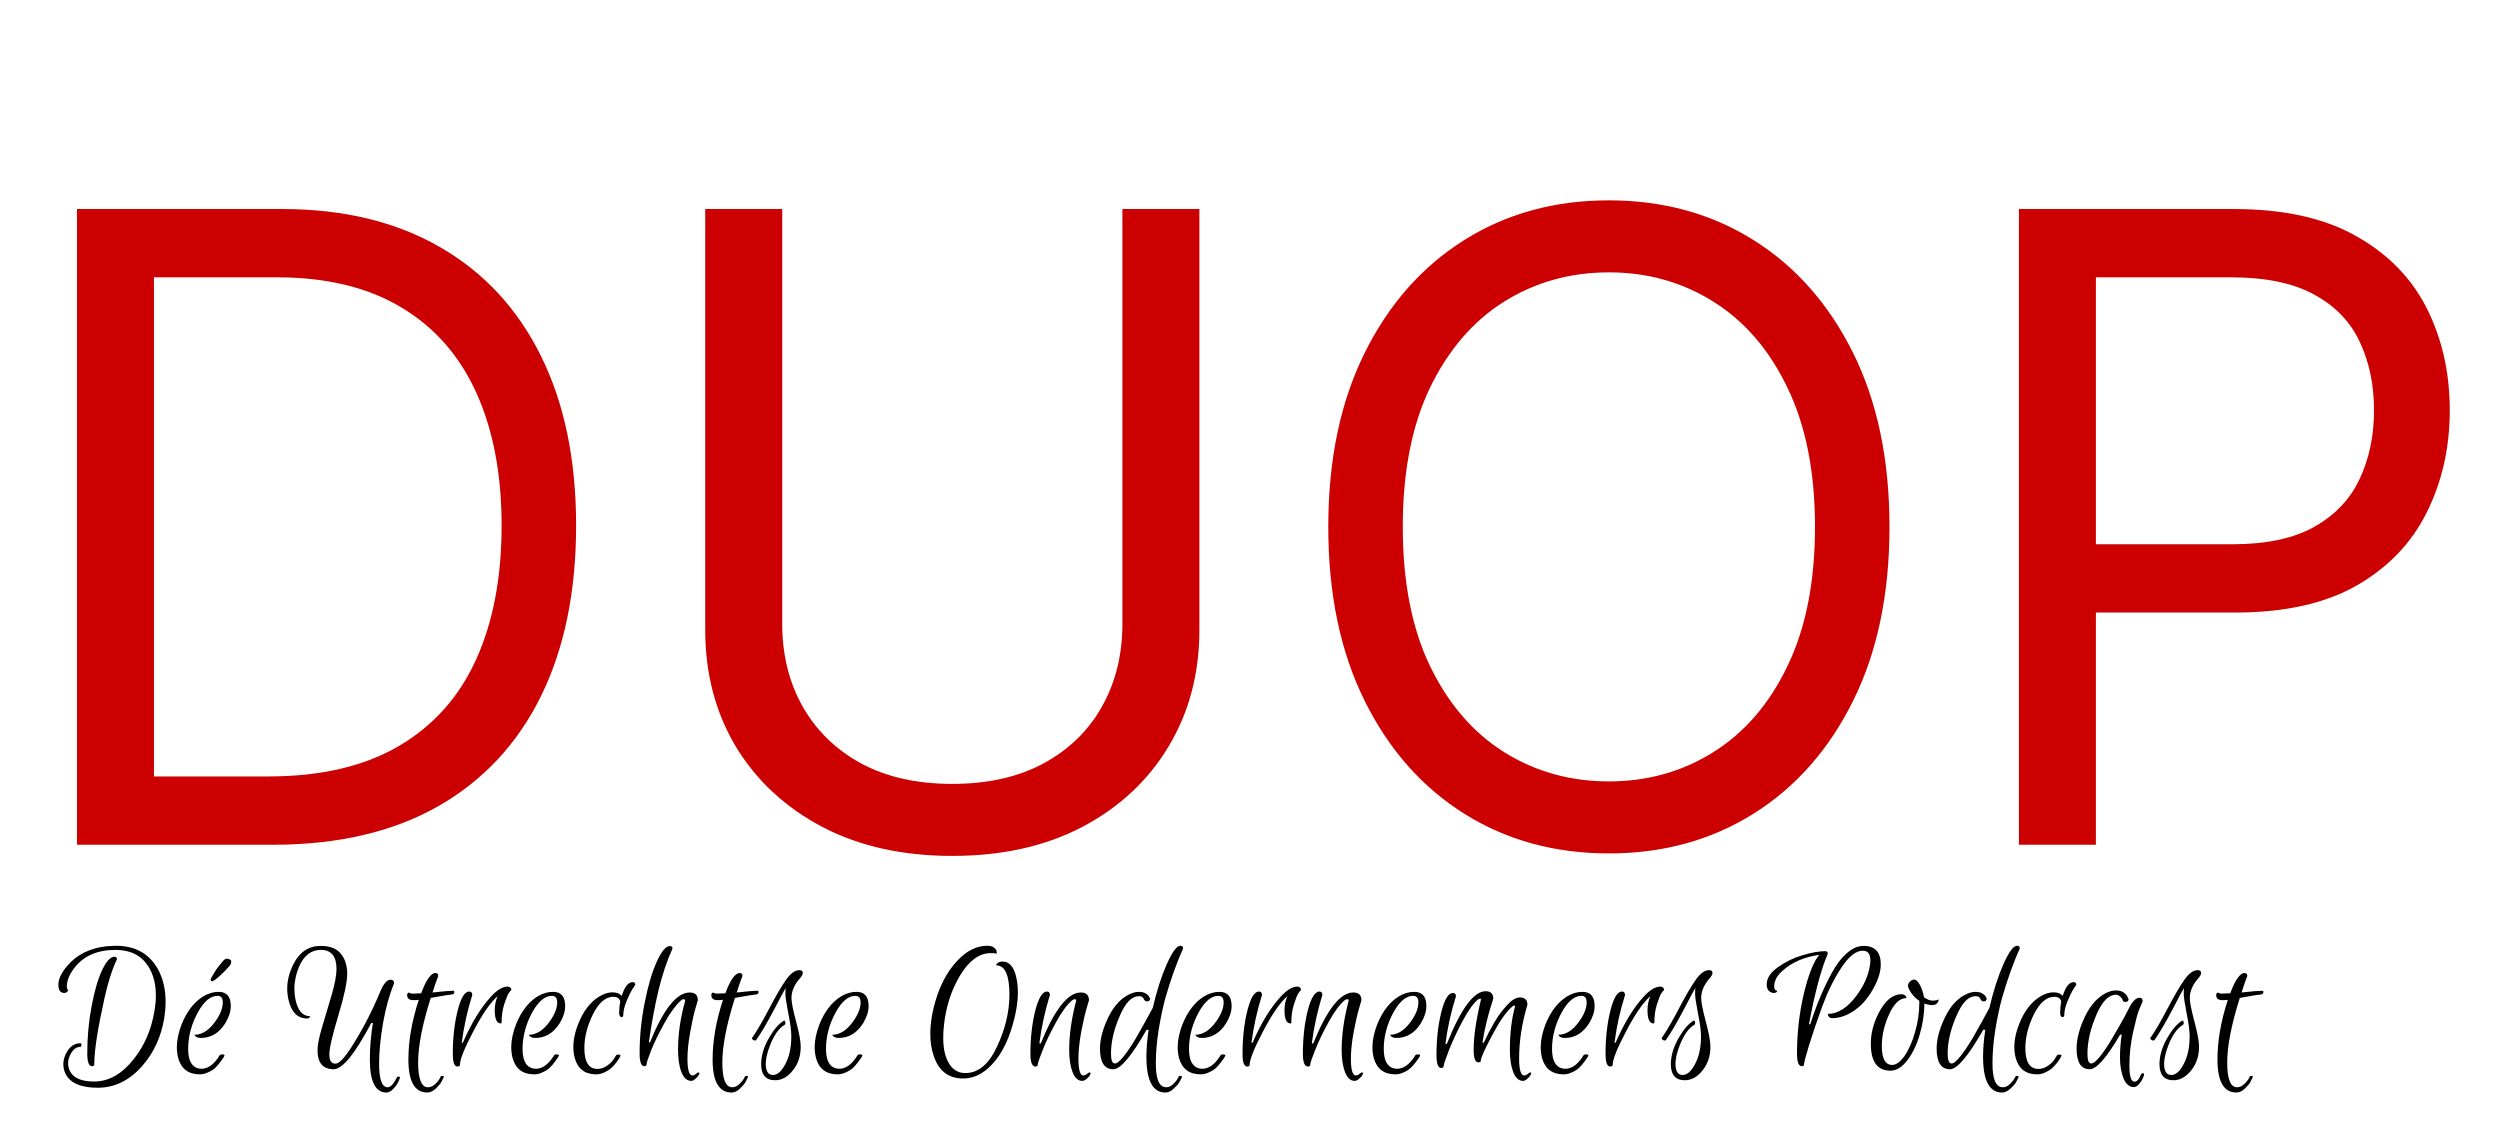
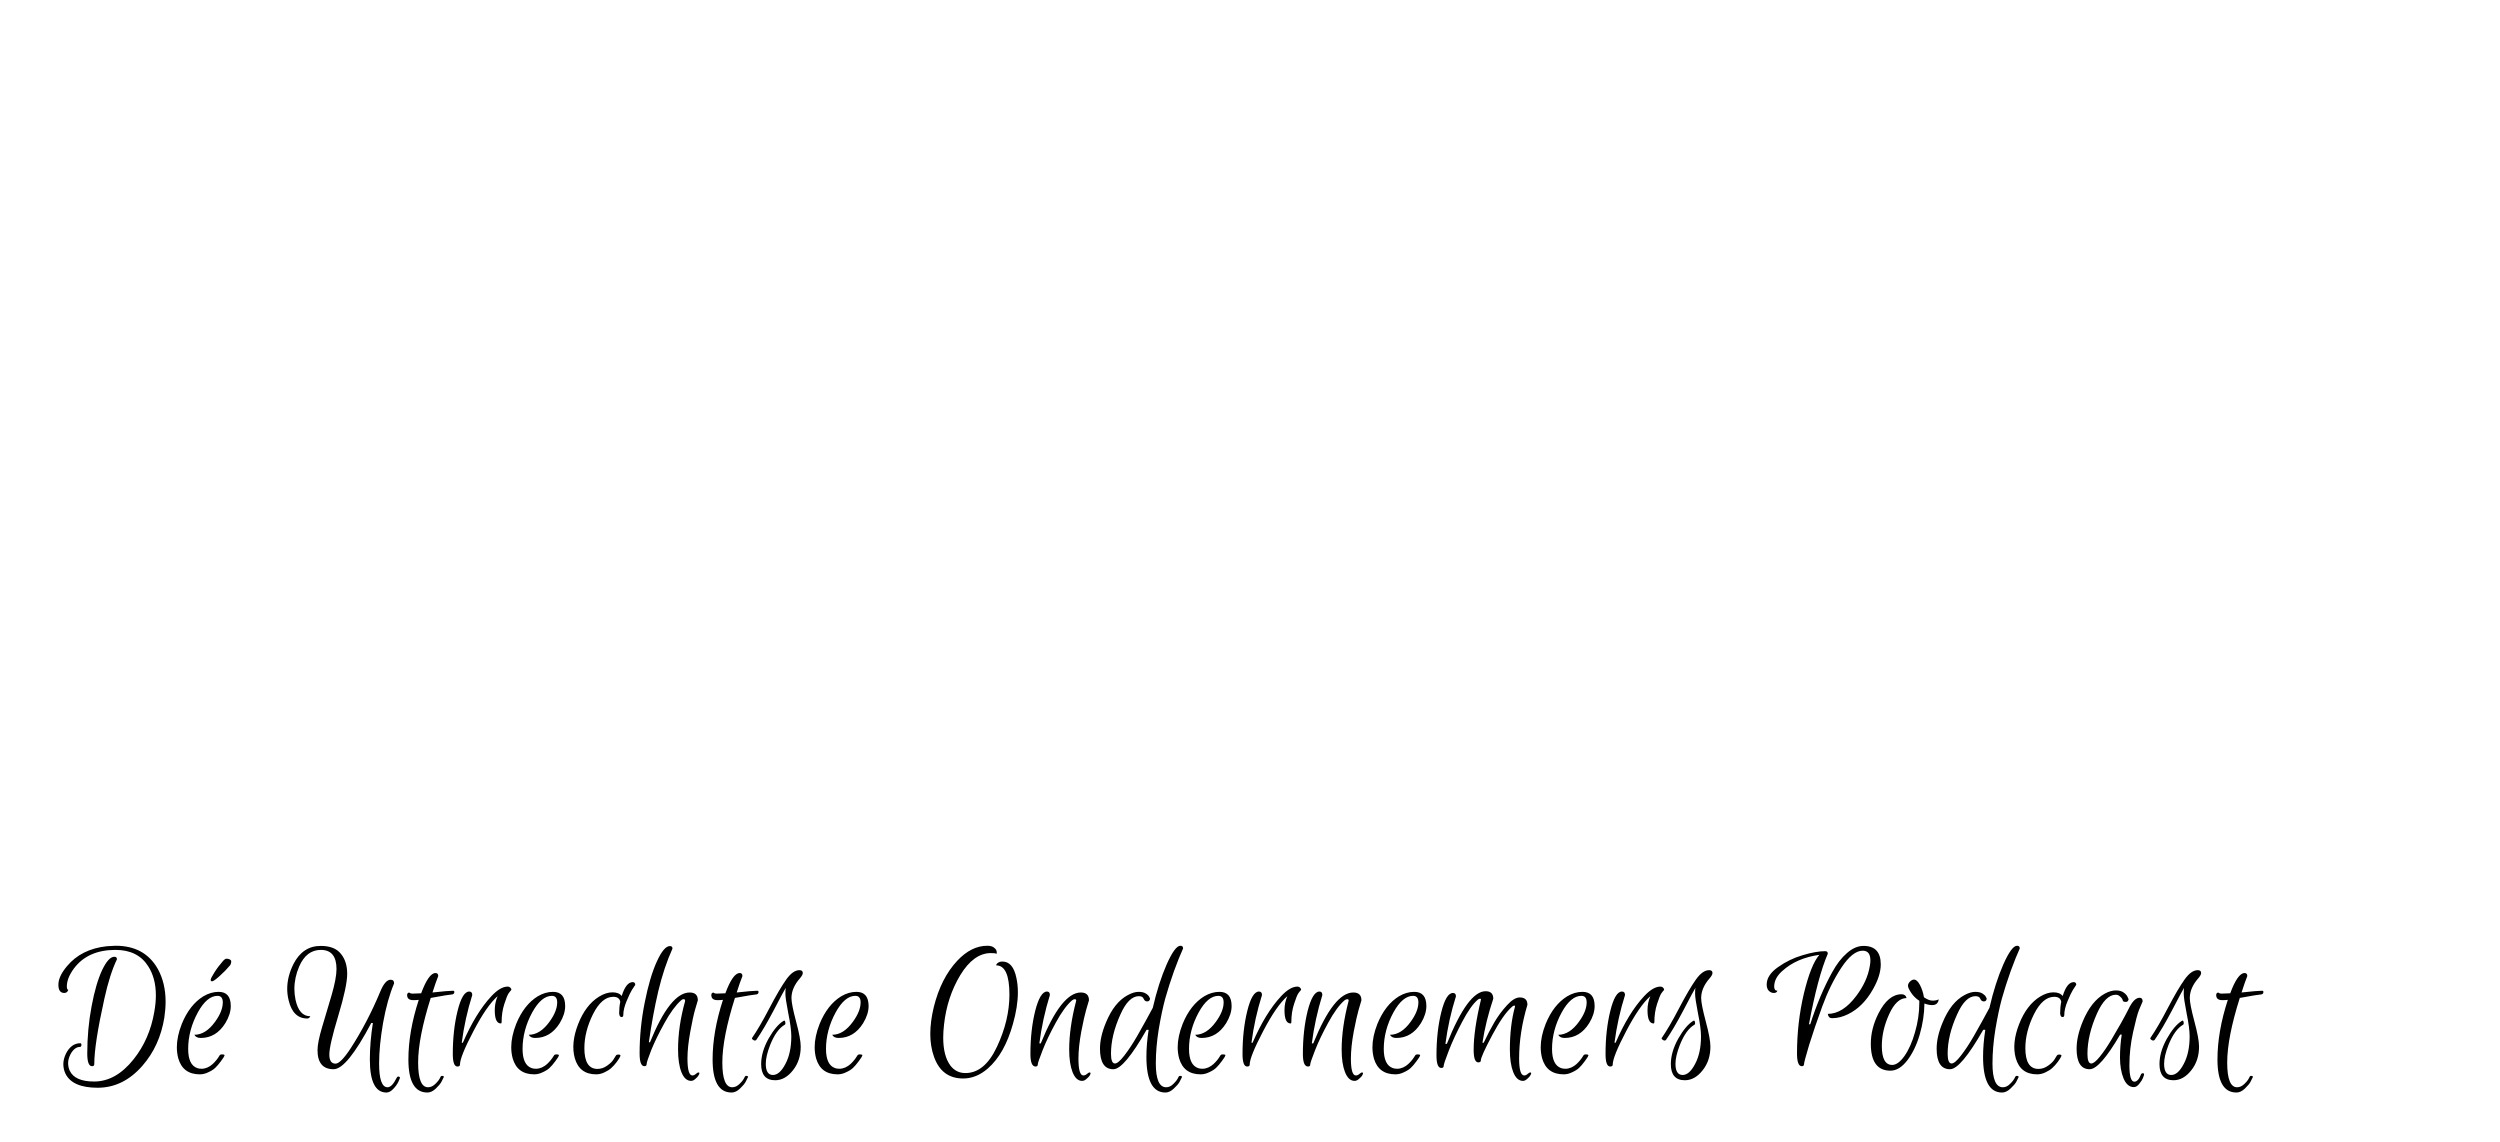
<svg xmlns="http://www.w3.org/2000/svg" width="731" height="334" viewBox="0 0 731 334" fill="none">
-   <path d="M79.87 247H22.509V61.121H82.411C100.442 61.121 115.872 64.843 128.699 72.285C141.527 79.667 151.359 90.286 158.197 104.142C165.034 117.938 168.453 134.456 168.453 153.698C168.453 173.06 165.004 189.73 158.106 203.707C151.208 217.624 141.164 228.333 127.973 235.836C114.783 243.279 98.748 247 79.87 247ZM45.017 227.033H78.418C93.786 227.033 106.523 224.068 116.628 218.138C126.733 212.208 134.266 203.767 139.227 192.816C144.189 181.864 146.67 168.824 146.67 153.698C146.67 138.692 144.219 125.773 139.318 114.943C134.417 104.051 127.096 95.701 117.354 89.893C107.612 84.023 95.481 81.089 80.959 81.089H45.017V227.033ZM328.192 61.121H350.701V184.193C350.701 196.9 347.706 208.245 341.715 218.229C335.786 228.152 327.405 235.988 316.575 241.736C305.744 247.424 293.037 250.267 278.455 250.267C263.873 250.267 251.166 247.424 240.335 241.736C229.504 235.988 221.094 228.152 215.104 218.229C209.174 208.245 206.209 196.9 206.209 184.193V61.121H228.718V182.378C228.718 191.454 230.715 199.532 234.708 206.611C238.702 213.63 244.389 219.167 251.771 223.221C259.214 227.214 268.108 229.211 278.455 229.211C288.802 229.211 297.696 227.214 305.139 223.221C312.581 219.167 318.269 213.63 322.202 206.611C326.195 199.532 328.192 191.454 328.192 182.378V61.121ZM552.485 154.061C552.485 173.665 548.946 190.607 541.866 204.887C534.787 219.167 525.075 230.179 512.732 237.924C500.388 245.669 486.29 249.541 470.437 249.541C454.584 249.541 440.486 245.669 428.143 237.924C415.799 230.179 406.088 219.167 399.008 204.887C391.929 190.607 388.389 173.665 388.389 154.061C388.389 134.456 391.929 117.514 399.008 103.234C406.088 88.955 415.799 77.942 428.143 70.197C440.486 62.453 454.584 58.58 470.437 58.58C486.29 58.58 500.388 62.453 512.732 70.197C525.075 77.942 534.787 88.955 541.866 103.234C548.946 117.514 552.485 134.456 552.485 154.061ZM530.703 154.061C530.703 137.966 528.01 124.382 522.625 113.309C517.3 102.236 510.07 93.856 500.933 88.168C491.857 82.48 481.692 79.637 470.437 79.637C459.183 79.637 448.987 82.48 439.851 88.168C430.775 93.856 423.544 102.236 418.159 113.309C412.834 124.382 410.172 137.966 410.172 154.061C410.172 170.156 412.834 183.74 418.159 194.812C423.544 205.885 430.775 214.266 439.851 219.953C448.987 225.641 459.183 228.485 470.437 228.485C481.692 228.485 491.857 225.641 500.933 219.953C510.07 214.266 517.3 205.885 522.625 194.812C528.01 183.74 530.703 170.156 530.703 154.061ZM590.333 247V61.121H653.139C667.722 61.121 679.642 63.753 688.899 69.017C698.217 74.221 705.115 81.27 709.593 90.165C714.07 99.059 716.309 108.983 716.309 119.935C716.309 130.886 714.07 140.84 709.593 149.795C705.176 158.75 698.338 165.89 689.081 171.215C679.823 176.479 667.964 179.111 653.502 179.111H608.485V159.143H652.776C662.76 159.143 670.777 157.419 676.828 153.97C682.879 150.521 687.266 145.862 689.988 139.993C692.772 134.063 694.163 127.377 694.163 119.935C694.163 112.492 692.772 105.836 689.988 99.967C687.266 94.098 682.849 89.499 676.737 86.171C670.626 82.783 662.518 81.089 652.413 81.089H612.841V247H590.333Z" fill="#CC0000" />
  <path d="M18.798 290.345C17.647 290.345 17.072 289.537 17.072 287.92C17.072 286.302 17.911 284.499 19.591 282.508C22.39 279.149 26.277 277.206 31.253 276.677L33.819 276.537C39.479 276.537 43.584 278.792 46.135 283.301C47.659 286.069 48.42 289.257 48.42 292.865C48.42 294.357 48.296 295.928 48.047 297.576C47.145 303.112 44.999 307.808 41.61 311.665C37.878 315.925 33.524 318.056 28.548 318.056C23.603 318.056 20.462 316.672 19.124 313.904C18.72 313.033 18.518 312.115 18.518 311.151C18.518 310.156 18.782 309.114 19.311 308.026C20.337 306.035 21.737 305.04 23.509 305.04C23.665 305.04 23.758 305.133 23.789 305.32C23.852 305.476 23.836 305.647 23.743 305.833C23.68 306.02 23.572 306.113 23.416 306.113C22.359 306.113 21.441 306.797 20.664 308.166C20.166 309.13 19.917 310.016 19.917 310.825C19.917 311.633 20.073 312.38 20.384 313.064C21.379 315.179 23.758 316.236 27.521 316.236C31.782 316.236 35.638 314.059 39.09 309.705C42.2 305.787 44.206 301.184 45.108 295.897C45.419 294.186 45.575 292.569 45.575 291.045C45.575 287.655 44.813 284.794 43.289 282.462C41.267 279.32 38.095 277.75 33.772 277.75C28.361 277.75 24.302 279.569 21.597 283.208C20.228 285.074 19.544 286.816 19.544 288.433C19.544 289.086 19.684 289.412 19.964 289.412C19.777 290.034 19.389 290.345 18.798 290.345ZM25.515 308.026C25.515 303.299 25.935 298.711 26.775 294.264C27.615 289.786 28.641 286.256 29.854 283.674C31.098 281.062 32.295 279.756 33.446 279.756C33.943 279.756 34.192 280.005 34.192 280.502C32.793 283.395 31.564 287.251 30.507 292.071C28.548 300.873 27.568 307.233 27.568 311.151C27.568 311.556 27.35 311.758 26.915 311.758C25.982 311.758 25.515 310.514 25.515 308.026ZM67.338 282.182C66.405 283.301 65.363 284.374 64.212 285.4C63.061 286.427 62.331 286.94 62.02 286.94C61.74 286.94 61.6 286.8 61.6 286.52C61.6 286.209 61.957 285.494 62.673 284.374C63.388 283.223 64.228 282.104 65.192 281.015C65.596 280.549 65.954 280.316 66.265 280.316C66.607 280.316 66.918 280.393 67.198 280.549C67.478 280.673 67.618 280.891 67.618 281.202C67.618 281.482 67.524 281.808 67.338 282.182ZM63.932 290.019C66.296 290.019 67.478 291.403 67.478 294.171C67.478 295.757 66.949 297.421 65.891 299.162C64.088 302.055 61.693 303.501 58.707 303.501C58.241 303.501 57.852 303.423 57.541 303.267C57.23 303.112 56.997 302.879 56.841 302.568C59.05 302.568 61.071 301.293 62.906 298.742C64.399 296.69 65.145 294.808 65.145 293.098C65.145 291.823 64.632 291.185 63.606 291.185C61.553 291.185 59.64 292.787 57.868 295.99C55.971 299.473 55.022 303.05 55.022 306.72C55.022 309.83 55.908 311.696 57.681 312.318C58.023 312.442 58.459 312.504 58.987 312.504C59.516 312.504 60.076 312.38 60.667 312.131C61.258 311.851 61.755 311.525 62.16 311.151C62.968 310.405 63.637 309.581 64.165 308.679C64.29 308.43 64.523 308.306 64.865 308.306C65.425 308.306 65.689 308.399 65.658 308.586C65.565 308.928 65.207 309.503 64.585 310.312C63.994 311.12 63.435 311.773 62.906 312.271C62.408 312.737 61.74 313.157 60.9 313.531C60.091 313.935 59.267 314.137 58.428 314.137C55.131 314.137 53.032 312.582 52.13 309.472C51.85 308.415 51.71 307.326 51.71 306.206C51.71 304.123 52.192 301.852 53.156 299.396C54.68 295.664 56.779 292.973 59.454 291.325C60.916 290.454 62.408 290.019 63.932 290.019ZM110.85 310.965C110.85 315.599 111.674 317.916 113.323 317.916C114.193 317.916 115.08 316.998 115.982 315.163C116.137 314.852 116.339 314.728 116.588 314.79C116.837 314.883 116.961 314.977 116.961 315.07C116.961 315.194 116.806 315.599 116.495 316.283C116.184 316.967 115.686 317.667 115.002 318.382C114.349 319.097 113.68 319.455 112.996 319.455C109.762 319.455 108.144 316.236 108.144 309.799C108.144 306.44 108.44 302.879 109.031 299.116H108.564C103.806 308.135 100.136 312.644 97.555 312.644C94.414 312.644 92.843 310.778 92.843 307.046C92.843 305.553 93.294 303.299 94.196 300.282C95.129 297.234 96.062 294.093 96.995 290.859C97.928 287.624 98.394 285.121 98.394 283.348C98.394 279.616 96.871 277.75 93.823 277.75C90.993 277.75 88.878 279.367 87.478 282.601C86.545 284.778 86.079 286.955 86.079 289.132C86.079 290.19 86.188 291.247 86.405 292.305C87.09 295.539 88.536 297.156 90.744 297.156C90.526 297.592 90.231 297.809 89.858 297.809C87.058 297.809 85.239 296.037 84.399 292.491C84.12 291.372 83.98 290.252 83.98 289.132C83.98 286.738 84.586 284.328 85.799 281.902C87.603 278.356 90.262 276.584 93.776 276.584C96.482 276.584 98.441 277.346 99.654 278.869C100.898 280.362 101.52 282.322 101.52 284.747C101.52 287.142 100.649 291.232 98.908 297.016C97.166 302.77 96.295 306.549 96.295 308.352C96.295 310.125 96.902 311.011 98.115 311.011C99.11 311.011 100.603 309.488 102.593 306.44C105.858 301.37 108.72 295.881 111.177 289.972C112.141 287.64 113.151 286.473 114.209 286.473C114.893 286.473 115.235 286.831 115.235 287.546C113.898 290.719 112.825 294.559 112.016 299.069C111.239 303.547 110.85 307.513 110.85 310.965ZM120.861 292.445C119.648 292.445 119.042 291.947 119.042 290.952C119.042 290.579 119.197 290.345 119.508 290.252C119.539 290.221 119.586 290.205 119.648 290.205C119.835 290.423 120.177 290.532 120.675 290.532C121.203 290.532 122.028 290.501 123.147 290.439C124.609 286.489 126.008 284.514 127.346 284.514C127.874 284.514 128.139 284.81 128.139 285.4C127.641 286.644 127.081 288.246 126.459 290.205C129.538 289.863 131.544 289.692 132.477 289.692C132.726 289.692 132.85 289.817 132.85 290.066C132.85 290.563 132.524 290.812 131.871 290.812C131.529 290.812 129.554 291.138 125.946 291.792C123.489 299.567 122.261 305.864 122.261 310.685C122.261 315.505 123.225 317.916 125.153 317.916C125.931 317.916 126.661 317.574 127.346 316.889C128.03 316.236 128.512 315.583 128.792 314.93C128.916 314.588 129.181 314.495 129.585 314.65C129.771 314.712 129.834 314.806 129.771 314.93C129.585 315.334 129.352 315.801 129.072 316.33C128.792 316.858 128.248 317.511 127.439 318.289C126.63 319.066 125.806 319.455 124.966 319.455C121.266 319.455 119.415 316.236 119.415 309.799C119.415 304.356 120.426 298.54 122.447 292.351C122.012 292.414 121.483 292.445 120.861 292.445ZM146.44 299.256C145.258 299.256 144.667 297.965 144.667 295.384C144.667 293.922 144.947 292.554 145.507 291.278C143.392 293.113 141.028 296.534 138.416 301.541C135.804 306.517 134.497 309.767 134.497 311.291C134.497 311.665 134.249 311.851 133.751 311.851C132.849 311.851 132.398 310.623 132.398 308.166C132.398 303.532 132.865 299.333 133.798 295.57C134.731 291.807 135.866 289.926 137.203 289.926C137.794 289.926 138.089 290.268 138.089 290.952C136.659 295.492 135.633 300.142 135.011 304.9H135.337C137.856 299.085 140.64 294.544 143.687 291.278C145.429 289.412 147.015 288.479 148.446 288.479C148.757 288.479 149.006 288.573 149.192 288.759C149.41 288.946 149.519 289.179 149.519 289.459C149.301 289.677 149.037 290.003 148.726 290.439C148.415 290.874 147.995 291.916 147.466 293.564C146.937 295.181 146.673 296.954 146.673 298.882C146.673 299.131 146.595 299.256 146.44 299.256ZM161.708 290.019C164.072 290.019 165.254 291.403 165.254 294.171C165.254 295.757 164.725 297.421 163.668 299.162C161.864 302.055 159.469 303.501 156.484 303.501C156.017 303.501 155.628 303.423 155.317 303.267C155.006 303.112 154.773 302.879 154.618 302.568C156.826 302.568 158.847 301.293 160.682 298.742C162.175 296.69 162.921 294.808 162.921 293.098C162.921 291.823 162.408 291.185 161.382 291.185C159.329 291.185 157.417 292.787 155.644 295.99C153.747 299.473 152.798 303.05 152.798 306.72C152.798 309.83 153.685 311.696 155.457 312.318C155.799 312.442 156.235 312.504 156.764 312.504C157.292 312.504 157.852 312.38 158.443 312.131C159.034 311.851 159.531 311.525 159.936 311.151C160.744 310.405 161.413 309.581 161.942 308.679C162.066 308.43 162.299 308.306 162.641 308.306C163.201 308.306 163.466 308.399 163.435 308.586C163.341 308.928 162.984 309.503 162.362 310.312C161.771 311.12 161.211 311.773 160.682 312.271C160.185 312.737 159.516 313.157 158.676 313.531C157.868 313.935 157.043 314.137 156.204 314.137C152.907 314.137 150.808 312.582 149.906 309.472C149.626 308.415 149.486 307.326 149.486 306.206C149.486 304.123 149.968 301.852 150.932 299.396C152.456 295.664 154.555 292.973 157.23 291.325C158.692 290.454 160.185 290.019 161.708 290.019ZM180.014 308.772C180.139 308.492 180.403 308.352 180.807 308.352C181.212 308.352 181.414 308.446 181.414 308.632V308.772C181.289 309.114 180.947 309.674 180.387 310.452C179.828 311.198 179.283 311.804 178.755 312.271C178.257 312.737 177.604 313.157 176.795 313.531C175.987 313.935 175.163 314.137 174.323 314.137C171.057 314.137 168.974 312.566 168.072 309.425C167.263 306.502 167.59 303.174 169.051 299.442C170.513 295.71 172.55 293.036 175.163 291.418C176.531 290.579 177.837 290.159 179.081 290.159C180.325 290.159 181.227 290.516 181.787 291.232C182.627 288.526 183.7 287.173 185.006 287.173C185.503 287.173 185.752 287.438 185.752 287.966C185.503 288.339 185.177 288.837 184.772 289.459C184.399 290.05 183.886 291.123 183.233 292.678C182.58 294.233 182.253 295.601 182.253 296.783C182.253 297.187 182.082 297.39 181.74 297.39C181.336 297.39 181.103 297.032 181.04 296.317C181.04 295.104 181.149 293.969 181.367 292.911C181.18 291.947 180.496 291.465 179.314 291.465C177.075 291.465 175.1 293.16 173.39 296.55C171.71 299.94 170.871 303.252 170.871 306.486C170.871 310.529 172.146 312.551 174.696 312.551C175.691 312.551 176.624 312.24 177.495 311.618C178.397 310.996 179.035 310.374 179.408 309.752L180.014 308.772ZM194.298 299.116C192.649 302.101 191.359 304.745 190.426 307.046C189.524 309.348 189.073 310.716 189.073 311.151C189.073 311.556 188.855 311.758 188.42 311.758C187.487 311.758 187.02 310.514 187.02 308.026C187.02 303.081 187.518 298.12 188.513 293.144C189.508 288.137 190.69 284.141 192.058 281.155C193.427 278.139 194.702 276.63 195.884 276.63C196.381 276.63 196.63 276.879 196.63 277.377C194.982 281.015 193.598 285.167 192.478 289.832C191.39 294.497 190.472 299.473 189.726 304.76H190.053C194.002 295.057 197.874 290.205 201.668 290.205C203.254 290.205 204.048 290.967 204.048 292.491C203.83 293.207 203.55 294.155 203.208 295.337C202.866 296.488 202.415 298.571 201.855 301.588C201.295 304.605 201.015 307.248 201.015 309.519C201.015 312.815 201.497 314.464 202.461 314.464C202.804 314.464 203.146 314.308 203.488 313.997C203.83 313.717 204.063 313.577 204.187 313.577C204.623 313.577 204.607 313.919 204.141 314.603C204.016 314.821 203.737 315.117 203.301 315.49C202.897 315.863 202.493 316.05 202.088 316.05C200.875 316.05 199.927 315.194 199.243 313.484C198.589 311.804 198.263 309.612 198.263 306.906C198.263 302.334 198.947 297.623 200.316 292.771C200.378 292.305 200.191 292.103 199.756 292.165C199.538 292.196 199.32 292.32 199.103 292.538C197.548 293.937 195.946 296.13 194.298 299.116ZM209.811 292.445C208.598 292.445 207.991 291.947 207.991 290.952C207.991 290.579 208.147 290.345 208.458 290.252C208.489 290.221 208.536 290.205 208.598 290.205C208.785 290.423 209.127 290.532 209.624 290.532C210.153 290.532 210.977 290.501 212.097 290.439C213.558 286.489 214.958 284.514 216.295 284.514C216.824 284.514 217.088 284.81 217.088 285.4C216.591 286.644 216.031 288.246 215.409 290.205C218.488 289.863 220.494 289.692 221.427 289.692C221.676 289.692 221.8 289.817 221.8 290.066C221.8 290.563 221.473 290.812 220.82 290.812C220.478 290.812 218.503 291.138 214.896 291.792C212.439 299.567 211.21 305.864 211.21 310.685C211.21 315.505 212.174 317.916 214.103 317.916C214.88 317.916 215.611 317.574 216.295 316.889C216.979 316.236 217.461 315.583 217.741 314.93C217.866 314.588 218.13 314.495 218.534 314.65C218.721 314.712 218.783 314.806 218.721 314.93C218.534 315.334 218.301 315.801 218.021 316.33C217.741 316.858 217.197 317.511 216.389 318.289C215.58 319.066 214.756 319.455 213.916 319.455C210.215 319.455 208.365 316.236 208.365 309.799C208.365 304.356 209.375 298.54 211.397 292.351C210.962 292.414 210.433 292.445 209.811 292.445ZM223.913 311.058C223.913 313.235 224.613 314.324 226.013 314.324C227.319 314.324 228.532 313.251 229.651 311.105C230.802 308.959 231.378 306.253 231.378 302.988C231.378 301.401 231.082 299.162 230.491 296.27C229.931 293.378 229.651 291.496 229.651 290.625C229.651 289.723 229.683 289.132 229.745 288.853C229.34 289.506 228.174 291.683 226.246 295.384C224.318 299.053 222.607 301.961 221.114 304.107C220.99 304.232 220.819 304.278 220.601 304.247C220.384 304.185 220.213 304.092 220.088 303.967C219.933 303.812 219.855 303.703 219.855 303.641C219.855 303.578 219.87 303.532 219.902 303.501C221.363 301.386 223.058 298.478 224.986 294.777C226.946 291.045 228.579 288.262 229.885 286.427C231.191 284.592 232.482 283.674 233.757 283.674C234.41 283.674 234.736 283.954 234.736 284.514C234.736 284.887 234.472 285.385 233.943 286.007C232.264 287.904 231.424 289.848 231.424 291.838C231.424 293.02 231.875 295.306 232.777 298.696C233.679 302.055 234.13 304.496 234.13 306.02C234.13 308.757 233.368 311.074 231.844 312.971C230.32 314.899 228.594 315.863 226.666 315.863C223.929 315.863 222.561 314.292 222.561 311.151C222.561 308.788 223.276 306.315 224.707 303.734C226.168 301.153 227.63 299.411 229.092 298.509C229.372 298.323 229.543 298.431 229.605 298.836C229.698 299.24 229.651 299.504 229.465 299.629C227.817 300.562 226.386 302.552 225.173 305.6C224.333 307.746 223.913 309.565 223.913 311.058ZM250.43 290.019C252.794 290.019 253.976 291.403 253.976 294.171C253.976 295.757 253.447 297.421 252.39 299.162C250.586 302.055 248.191 303.501 245.205 303.501C244.739 303.501 244.35 303.423 244.039 303.267C243.728 303.112 243.495 302.879 243.339 302.568C245.548 302.568 247.569 301.293 249.404 298.742C250.897 296.69 251.643 294.808 251.643 293.098C251.643 291.823 251.13 291.185 250.104 291.185C248.051 291.185 246.138 292.787 244.366 295.99C242.469 299.473 241.52 303.05 241.52 306.72C241.52 309.83 242.406 311.696 244.179 312.318C244.521 312.442 244.957 312.504 245.485 312.504C246.014 312.504 246.574 312.38 247.165 312.131C247.756 311.851 248.253 311.525 248.658 311.151C249.466 310.405 250.135 309.581 250.664 308.679C250.788 308.43 251.021 308.306 251.363 308.306C251.923 308.306 252.187 308.399 252.156 308.586C252.063 308.928 251.705 309.503 251.083 310.312C250.492 311.12 249.933 311.773 249.404 312.271C248.906 312.737 248.238 313.157 247.398 313.531C246.589 313.935 245.765 314.137 244.926 314.137C241.629 314.137 239.53 312.582 238.628 309.472C238.348 308.415 238.208 307.326 238.208 306.206C238.208 304.123 238.69 301.852 239.654 299.396C241.178 295.664 243.277 292.973 245.952 291.325C247.414 290.454 248.906 290.019 250.43 290.019ZM295.156 290.812C295.156 285.121 293.865 282.275 291.284 282.275C291.284 282.057 291.392 281.855 291.61 281.668C292.014 281.326 292.512 281.155 293.103 281.155C295.187 281.155 296.555 282.773 297.208 286.007C297.488 287.313 297.628 288.697 297.628 290.159C297.628 292.927 297.146 296.006 296.182 299.396C294.565 305.211 292.123 309.55 288.858 312.411C286.619 314.37 284.208 315.35 281.627 315.35C277.428 315.35 274.583 313.22 273.09 308.959C272.375 306.968 272.017 304.76 272.017 302.334C272.017 299.909 272.359 297.281 273.043 294.451C274.443 288.821 276.729 284.312 279.901 280.922C282.638 277.999 285.577 276.537 288.718 276.537C289.589 276.537 290.257 276.739 290.724 277.143C291.19 277.517 291.424 277.905 291.424 278.31L291.47 278.869C291.159 278.745 290.584 278.683 289.744 278.683C286.385 278.683 283.4 280.829 280.787 285.121C278.206 289.412 276.62 294.248 276.029 299.629C275.873 300.997 275.796 302.257 275.796 303.407C275.796 306.953 276.495 309.674 277.895 311.571C279.015 313.033 280.476 313.764 282.28 313.764C286.043 313.764 289.122 311.198 291.517 306.066C293.943 300.904 295.156 295.819 295.156 290.812ZM304.327 305.087C308.339 295.166 312.242 290.205 316.036 290.205C317.622 290.205 318.415 290.967 318.415 292.491C318.197 293.207 317.917 294.155 317.575 295.337C317.233 296.488 316.767 298.571 316.176 301.588C315.616 304.605 315.336 307.248 315.336 309.519C315.336 312.815 315.818 314.464 316.782 314.464C317.155 314.464 317.513 314.308 317.855 313.997C318.197 313.717 318.431 313.577 318.555 313.577C318.99 313.577 318.99 313.919 318.555 314.603C318.399 314.821 318.104 315.117 317.669 315.49C317.264 315.863 316.844 316.05 316.409 316.05C315.227 316.05 314.294 315.194 313.61 313.484C312.957 311.804 312.63 309.612 312.63 306.906C312.63 302.614 313.299 297.903 314.636 292.771C314.761 292.367 314.636 292.165 314.263 292.165C314.014 292.165 313.734 292.289 313.423 292.538C311.931 293.844 310.36 296.006 308.712 299.022C307.063 302.039 305.773 304.745 304.84 307.139C303.907 309.503 303.44 310.887 303.44 311.291C303.44 311.665 303.223 311.851 302.787 311.851C301.792 311.851 301.294 310.623 301.294 308.166C301.294 303.532 301.761 299.333 302.694 295.57C303.658 291.807 304.809 289.926 306.146 289.926C306.706 289.926 306.986 290.268 306.986 290.952C305.555 295.586 304.529 300.297 303.907 305.087H304.327ZM325.552 312.644C322.94 312.644 321.634 310.638 321.634 306.626C321.634 304.294 322.225 301.728 323.406 298.929C325.024 295.01 327.154 292.351 329.798 290.952C330.948 290.33 331.99 290.019 332.923 290.019C333.856 290.019 334.571 290.19 335.069 290.532C335.567 290.843 335.893 291.17 336.049 291.512L336.282 292.025C336.189 292.554 335.909 292.818 335.442 292.818C334.976 292.818 334.634 292.569 334.416 292.071C334.229 291.543 333.763 291.278 333.016 291.278C330.995 291.278 329.191 293.067 327.605 296.643C325.77 300.686 324.853 304.511 324.853 308.119C324.853 310.016 325.241 310.965 326.019 310.965C326.641 310.965 327.543 310.203 328.725 308.679C329.937 307.124 331.181 305.242 332.457 303.034C334.198 299.986 335.738 297.203 337.075 294.684C338.195 289.832 339.547 285.603 341.134 281.995C342.751 278.356 344.088 276.537 345.145 276.537C345.674 276.537 345.938 276.801 345.938 277.33C345.192 278.947 344.306 281.155 343.279 283.954C342.284 286.753 341.429 289.428 340.714 291.978C340.029 294.497 339.392 297.514 338.801 301.028C338.241 304.543 337.961 307.855 337.961 310.965C337.961 315.599 338.972 317.916 340.994 317.916C341.771 317.916 342.486 317.574 343.139 316.889C343.824 316.236 344.306 315.583 344.586 314.93C344.741 314.588 345.021 314.495 345.425 314.65C345.581 314.712 345.643 314.806 345.612 314.93C345.425 315.334 345.192 315.801 344.912 316.33C344.632 316.858 344.072 317.511 343.233 318.289C342.424 319.066 341.6 319.455 340.76 319.455C337.059 319.455 335.209 315.972 335.209 309.005C335.209 306.549 335.427 303.921 335.862 301.122H335.256C330.87 308.803 327.636 312.644 325.552 312.644ZM356.578 290.019C358.941 290.019 360.123 291.403 360.123 294.171C360.123 295.757 359.594 297.421 358.537 299.162C356.733 302.055 354.338 303.501 351.353 303.501C350.886 303.501 350.497 303.423 350.186 303.267C349.875 303.112 349.642 302.879 349.487 302.568C351.695 302.568 353.716 301.293 355.551 298.742C357.044 296.69 357.79 294.808 357.79 293.098C357.79 291.823 357.277 291.185 356.251 291.185C354.198 291.185 352.286 292.787 350.513 295.99C348.616 299.473 347.667 303.05 347.667 306.72C347.667 309.83 348.554 311.696 350.326 312.318C350.669 312.442 351.104 312.504 351.633 312.504C352.161 312.504 352.721 312.38 353.312 312.131C353.903 311.851 354.401 311.525 354.805 311.151C355.613 310.405 356.282 309.581 356.811 308.679C356.935 308.43 357.168 308.306 357.511 308.306C358.07 308.306 358.335 308.399 358.304 308.586C358.21 308.928 357.853 309.503 357.231 310.312C356.64 311.12 356.08 311.773 355.551 312.271C355.054 312.737 354.385 313.157 353.545 313.531C352.737 313.935 351.913 314.137 351.073 314.137C347.776 314.137 345.677 312.582 344.775 309.472C344.495 308.415 344.355 307.326 344.355 306.206C344.355 304.123 344.837 301.852 345.801 299.396C347.325 295.664 349.425 292.973 352.099 291.325C353.561 290.454 355.054 290.019 356.578 290.019ZM377.356 299.256C376.174 299.256 375.583 297.965 375.583 295.384C375.583 293.922 375.863 292.554 376.423 291.278C374.308 293.113 371.944 296.534 369.332 301.541C366.719 306.517 365.413 309.767 365.413 311.291C365.413 311.665 365.164 311.851 364.667 311.851C363.765 311.851 363.314 310.623 363.314 308.166C363.314 303.532 363.781 299.333 364.714 295.57C365.647 291.807 366.782 289.926 368.119 289.926C368.71 289.926 369.005 290.268 369.005 290.952C367.575 295.492 366.548 300.142 365.926 304.9H366.253C368.772 299.085 371.556 294.544 374.603 291.278C376.345 289.412 377.931 288.479 379.362 288.479C379.673 288.479 379.921 288.573 380.108 288.759C380.326 288.946 380.435 289.179 380.435 289.459C380.217 289.677 379.953 290.003 379.642 290.439C379.331 290.874 378.911 291.916 378.382 293.564C377.853 295.181 377.589 296.954 377.589 298.882C377.589 299.131 377.511 299.256 377.356 299.256ZM383.994 305.087C388.006 295.166 391.909 290.205 395.703 290.205C397.289 290.205 398.082 290.967 398.082 292.491C397.865 293.207 397.585 294.155 397.243 295.337C396.901 296.488 396.434 298.571 395.843 301.588C395.283 304.605 395.003 307.248 395.003 309.519C395.003 312.815 395.486 314.464 396.45 314.464C396.823 314.464 397.181 314.308 397.523 313.997C397.865 313.717 398.098 313.577 398.222 313.577C398.658 313.577 398.658 313.919 398.222 314.603C398.067 314.821 397.771 315.117 397.336 315.49C396.932 315.863 396.512 316.05 396.076 316.05C394.895 316.05 393.962 315.194 393.277 313.484C392.624 311.804 392.298 309.612 392.298 306.906C392.298 302.614 392.966 297.903 394.304 292.771C394.428 292.367 394.304 292.165 393.931 292.165C393.682 292.165 393.402 292.289 393.091 292.538C391.598 293.844 390.027 296.006 388.379 299.022C386.731 302.039 385.44 304.745 384.507 307.139C383.574 309.503 383.108 310.887 383.108 311.291C383.108 311.665 382.89 311.851 382.455 311.851C381.459 311.851 380.962 310.623 380.962 308.166C380.962 303.532 381.428 299.333 382.361 295.57C383.325 291.807 384.476 289.926 385.813 289.926C386.373 289.926 386.653 290.268 386.653 290.952C385.223 295.586 384.196 300.297 383.574 305.087H383.994ZM413.524 290.019C415.887 290.019 417.069 291.403 417.069 294.171C417.069 295.757 416.54 297.421 415.483 299.162C413.679 302.055 411.284 303.501 408.299 303.501C407.832 303.501 407.443 303.423 407.132 303.267C406.821 303.112 406.588 302.879 406.433 302.568C408.641 302.568 410.662 301.293 412.497 298.742C413.99 296.69 414.736 294.808 414.736 293.098C414.736 291.823 414.223 291.185 413.197 291.185C411.144 291.185 409.232 292.787 407.459 295.99C405.562 299.473 404.613 303.05 404.613 306.72C404.613 309.83 405.5 311.696 407.272 312.318C407.614 312.442 408.05 312.504 408.579 312.504C409.107 312.504 409.667 312.38 410.258 312.131C410.849 311.851 411.347 311.525 411.751 311.151C412.559 310.405 413.228 309.581 413.757 308.679C413.881 308.43 414.114 308.306 414.457 308.306C415.016 308.306 415.281 308.399 415.25 308.586C415.156 308.928 414.799 309.503 414.177 310.312C413.586 311.12 413.026 311.773 412.497 312.271C412 312.737 411.331 313.157 410.491 313.531C409.683 313.935 408.858 314.137 408.019 314.137C404.722 314.137 402.623 312.582 401.721 309.472C401.441 308.415 401.301 307.326 401.301 306.206C401.301 304.123 401.783 301.852 402.747 299.396C404.271 295.664 406.37 292.973 409.045 291.325C410.507 290.454 412 290.019 413.524 290.019ZM430.896 306.953C430.896 303.128 431.596 298.291 432.995 292.445C433.089 292.134 432.995 291.994 432.716 292.025C432.498 292.056 432.296 292.149 432.109 292.305C430.741 293.455 429.232 295.586 427.584 298.696C425.936 301.806 424.614 304.651 423.619 307.233C422.624 309.783 422.126 311.276 422.126 311.711C422.126 312.084 421.893 312.271 421.426 312.271C420.493 312.271 420.027 311.043 420.027 308.586C420.027 303.921 420.493 299.722 421.426 295.99C422.359 292.227 423.494 290.345 424.832 290.345C425.423 290.345 425.718 290.672 425.718 291.325C424.287 295.835 423.261 300.468 422.639 305.227H423.059C427.164 294.964 430.943 289.832 434.395 289.832C435.888 289.832 436.634 290.563 436.634 292.025C435.172 296.379 434.115 300.671 433.462 304.9H433.835C434.861 302.723 435.888 300.748 436.914 298.976C437.971 297.172 439.2 295.508 440.599 293.984C441.999 292.429 443.258 291.652 444.378 291.652C445.871 291.652 446.617 292.367 446.617 293.798C445 299.178 444.191 304.418 444.191 309.519C444.191 312.815 444.689 314.464 445.684 314.464C446.026 314.464 446.368 314.308 446.711 313.997C447.053 313.717 447.286 313.577 447.41 313.577C447.846 313.577 447.83 313.919 447.364 314.603C447.239 314.821 446.959 315.117 446.524 315.49C446.12 315.863 445.715 316.05 445.311 316.05C444.098 316.05 443.15 315.194 442.465 313.484C441.812 311.804 441.486 309.612 441.486 306.906C441.486 302.148 441.983 297.965 442.979 294.357C443.041 294.14 442.963 294.031 442.745 294.031C442.559 294.062 442.372 294.155 442.186 294.311C440.413 295.835 438.438 298.665 436.261 302.801C434.084 306.906 432.995 309.332 432.995 310.078C432.995 310.452 432.747 310.638 432.249 310.638C431.347 310.638 430.896 309.41 430.896 306.953ZM462.725 290.019C465.088 290.019 466.27 291.403 466.27 294.171C466.27 295.757 465.742 297.421 464.684 299.162C462.88 302.055 460.486 303.501 457.5 303.501C457.033 303.501 456.645 303.423 456.334 303.267C456.023 303.112 455.789 302.879 455.634 302.568C457.842 302.568 459.864 301.293 461.699 298.742C463.191 296.69 463.938 294.808 463.938 293.098C463.938 291.823 463.425 291.185 462.398 291.185C460.346 291.185 458.433 292.787 456.66 295.99C454.763 299.473 453.815 303.05 453.815 306.72C453.815 309.83 454.701 311.696 456.474 312.318C456.816 312.442 457.251 312.504 457.78 312.504C458.309 312.504 458.868 312.38 459.459 312.131C460.05 311.851 460.548 311.525 460.952 311.151C461.761 310.405 462.429 309.581 462.958 308.679C463.082 308.43 463.316 308.306 463.658 308.306C464.218 308.306 464.482 308.399 464.451 308.586C464.358 308.928 464 309.503 463.378 310.312C462.787 311.12 462.227 311.773 461.699 312.271C461.201 312.737 460.532 313.157 459.693 313.531C458.884 313.935 458.06 314.137 457.22 314.137C453.923 314.137 451.824 312.582 450.922 309.472C450.642 308.415 450.502 307.326 450.502 306.206C450.502 304.123 450.985 301.852 451.949 299.396C453.473 295.664 455.572 292.973 458.246 291.325C459.708 290.454 461.201 290.019 462.725 290.019ZM483.503 299.256C482.321 299.256 481.73 297.965 481.73 295.384C481.73 293.922 482.01 292.554 482.57 291.278C480.455 293.113 478.092 296.534 475.479 301.541C472.867 306.517 471.561 309.767 471.561 311.291C471.561 311.665 471.312 311.851 470.814 311.851C469.912 311.851 469.461 310.623 469.461 308.166C469.461 303.532 469.928 299.333 470.861 295.57C471.794 291.807 472.929 289.926 474.266 289.926C474.857 289.926 475.153 290.268 475.153 290.952C473.722 295.492 472.696 300.142 472.074 304.9H472.4C474.919 299.085 477.703 294.544 480.751 291.278C482.492 289.412 484.078 288.479 485.509 288.479C485.82 288.479 486.069 288.573 486.255 288.759C486.473 288.946 486.582 289.179 486.582 289.459C486.364 289.677 486.1 290.003 485.789 290.439C485.478 290.874 485.058 291.916 484.529 293.564C484.001 295.181 483.736 296.954 483.736 298.882C483.736 299.131 483.658 299.256 483.503 299.256ZM489.908 311.058C489.908 313.235 490.608 314.324 492.007 314.324C493.314 314.324 494.526 313.251 495.646 311.105C496.797 308.959 497.372 306.253 497.372 302.988C497.372 301.401 497.077 299.162 496.486 296.27C495.926 293.378 495.646 291.496 495.646 290.625C495.646 289.723 495.677 289.132 495.739 288.853C495.335 289.506 494.169 291.683 492.241 295.384C490.312 299.053 488.602 301.961 487.109 304.107C486.985 304.232 486.814 304.278 486.596 304.247C486.378 304.185 486.207 304.092 486.083 303.967C485.927 303.812 485.85 303.703 485.85 303.641C485.85 303.578 485.865 303.532 485.896 303.501C487.358 301.386 489.053 298.478 490.981 294.777C492.94 291.045 494.573 288.262 495.879 286.427C497.185 284.592 498.476 283.674 499.751 283.674C500.404 283.674 500.731 283.954 500.731 284.514C500.731 284.887 500.467 285.385 499.938 286.007C498.258 287.904 497.419 289.848 497.419 291.838C497.419 293.02 497.87 295.306 498.772 298.696C499.673 302.055 500.124 304.496 500.124 306.02C500.124 308.757 499.362 311.074 497.839 312.971C496.315 314.899 494.589 315.863 492.66 315.863C489.924 315.863 488.555 314.292 488.555 311.151C488.555 308.788 489.271 306.315 490.701 303.734C492.163 301.153 493.625 299.411 495.086 298.509C495.366 298.323 495.537 298.431 495.599 298.836C495.693 299.24 495.646 299.504 495.459 299.629C493.811 300.562 492.381 302.552 491.168 305.6C490.328 307.746 489.908 309.565 489.908 311.058ZM546.903 280.829C546.903 278.932 546.157 277.983 544.664 277.983C542.673 277.983 540.574 279.663 538.366 283.021C536.189 286.349 534.339 290.112 532.815 294.311C531.291 298.478 530.016 302.226 528.989 305.553C527.994 308.881 527.497 310.747 527.497 311.151C527.497 311.556 527.279 311.758 526.843 311.758C525.91 311.758 525.444 310.514 525.444 308.026C525.444 302.023 526.113 296.192 527.45 290.532C528.818 284.872 530.327 281.093 531.975 279.196C527.528 279.818 523.92 281.389 521.152 283.908C519.566 285.307 518.773 286.831 518.773 288.479C518.773 289.288 519.084 289.692 519.706 289.692C519.582 290.128 519.239 290.345 518.68 290.345C518.12 290.345 517.622 290.128 517.187 289.692C516.783 289.257 516.58 288.65 516.58 287.873C516.58 286.038 517.684 284.343 519.893 282.788C522.132 281.202 524.542 280.036 527.123 279.289C529.705 278.512 531.897 278.123 533.701 278.123C534.199 278.123 534.447 278.372 534.447 278.869C532.488 283.41 530.653 290.283 528.943 299.489H529.316C531.151 293.766 533.281 288.713 535.707 284.328C537.013 281.933 538.459 280.051 540.045 278.683C541.631 277.283 543.249 276.584 544.897 276.584C548.256 276.584 549.935 278.387 549.935 281.995C549.935 284.172 549.173 286.598 547.649 289.272C545.721 292.693 543.295 295.119 540.372 296.55C538.817 297.327 537.262 297.716 535.707 297.716C535.334 297.716 535.038 297.607 534.821 297.39C534.634 297.172 534.51 296.861 534.447 296.457C537.371 296.457 540.139 294.715 542.751 291.232C544.897 288.402 546.219 285.509 546.716 282.555C546.841 281.933 546.903 281.357 546.903 280.829ZM552.764 313.064C548.939 313.064 547.026 310.436 547.026 305.18C547.026 302.226 547.772 299.271 549.265 296.317C551.162 292.585 553.417 290.719 556.029 290.719C556.403 290.719 556.714 290.812 556.962 290.999C557.211 291.185 557.382 291.465 557.475 291.838C555.516 291.838 553.821 293.409 552.391 296.55C550.96 299.691 550.245 302.785 550.245 305.833C550.245 309.534 551.255 311.385 553.277 311.385C554.428 311.385 555.625 310.514 556.869 308.772C558.113 306.999 559.139 304.683 559.948 301.821C560.788 298.96 561.207 296.083 561.207 293.191V292.631C560.243 292.009 559.45 291.232 558.828 290.299C558.206 289.366 557.895 288.682 557.895 288.246C557.895 287.811 558.082 287.406 558.455 287.033C558.859 286.629 559.264 286.427 559.668 286.427C560.259 286.427 560.834 286.955 561.394 288.013C561.954 289.07 562.343 290.268 562.56 291.605C563.524 292.258 564.364 292.585 565.079 292.585C565.826 292.585 566.417 292.46 566.852 292.211C566.852 292.647 566.697 293.036 566.386 293.378C566.075 293.72 565.593 293.891 564.939 293.891C564.286 293.891 563.54 293.735 562.7 293.424C562.669 296.41 562.218 299.411 561.347 302.428C560.477 305.444 559.264 307.979 557.709 310.032C556.154 312.053 554.505 313.064 552.764 313.064ZM570.192 312.644C567.58 312.644 566.274 310.638 566.274 306.626C566.274 304.294 566.864 301.728 568.046 298.929C569.663 295.01 571.794 292.351 574.437 290.952C575.588 290.33 576.63 290.019 577.563 290.019C578.496 290.019 579.211 290.19 579.709 290.532C580.206 290.843 580.533 291.17 580.688 291.512L580.922 292.025C580.828 292.554 580.549 292.818 580.082 292.818C579.616 292.818 579.273 292.569 579.056 292.071C578.869 291.543 578.403 291.278 577.656 291.278C575.635 291.278 573.831 293.067 572.245 296.643C570.41 300.686 569.492 304.511 569.492 308.119C569.492 310.016 569.881 310.965 570.659 310.965C571.281 310.965 572.183 310.203 573.364 308.679C574.577 307.124 575.821 305.242 577.096 303.034C578.838 299.986 580.377 297.203 581.715 294.684C582.834 289.832 584.187 285.603 585.773 281.995C587.391 278.356 588.728 276.537 589.785 276.537C590.314 276.537 590.578 276.801 590.578 277.33C589.832 278.947 588.946 281.155 587.919 283.954C586.924 286.753 586.069 289.428 585.353 291.978C584.669 294.497 584.032 297.514 583.441 301.028C582.881 304.543 582.601 307.855 582.601 310.965C582.601 315.599 583.612 317.916 585.633 317.916C586.411 317.916 587.126 317.574 587.779 316.889C588.464 316.236 588.946 315.583 589.225 314.93C589.381 314.588 589.661 314.495 590.065 314.65C590.221 314.712 590.283 314.806 590.252 314.93C590.065 315.334 589.832 315.801 589.552 316.33C589.272 316.858 588.712 317.511 587.873 318.289C587.064 319.066 586.24 319.455 585.4 319.455C581.699 319.455 579.849 315.972 579.849 309.005C579.849 306.549 580.066 303.921 580.502 301.122H579.895C575.51 308.803 572.276 312.644 570.192 312.644ZM601.357 308.772C601.482 308.492 601.746 308.352 602.15 308.352C602.555 308.352 602.757 308.446 602.757 308.632V308.772C602.632 309.114 602.29 309.674 601.731 310.452C601.171 311.198 600.626 311.804 600.098 312.271C599.6 312.737 598.947 313.157 598.138 313.531C597.33 313.935 596.506 314.137 595.666 314.137C592.4 314.137 590.317 312.566 589.415 309.425C588.606 306.502 588.933 303.174 590.395 299.442C591.856 295.71 593.893 293.036 596.506 291.418C597.874 290.579 599.18 290.159 600.424 290.159C601.668 290.159 602.57 290.516 603.13 291.232C603.97 288.526 605.043 287.173 606.349 287.173C606.846 287.173 607.095 287.438 607.095 287.966C606.846 288.339 606.52 288.837 606.116 289.459C605.742 290.05 605.229 291.123 604.576 292.678C603.923 294.233 603.597 295.601 603.597 296.783C603.597 297.187 603.425 297.39 603.083 297.39C602.679 297.39 602.446 297.032 602.384 296.317C602.384 295.104 602.492 293.969 602.71 292.911C602.524 291.947 601.839 291.465 600.658 291.465C598.418 291.465 596.443 293.16 594.733 296.55C593.054 299.94 592.214 303.252 592.214 306.486C592.214 310.529 593.489 312.551 596.039 312.551C597.034 312.551 597.967 312.24 598.838 311.618C599.74 310.996 600.378 310.374 600.751 309.752L601.357 308.772ZM611.022 312.644C608.472 312.644 607.197 310.638 607.197 306.626C607.197 304.232 607.788 301.604 608.97 298.742C610.618 294.731 612.78 291.994 615.454 290.532C616.605 289.91 617.678 289.599 618.673 289.599C619.668 289.599 620.446 289.817 621.006 290.252C621.596 290.688 621.97 291.123 622.125 291.558L622.405 292.165C622.312 292.693 622.047 292.958 621.612 292.958C621.114 292.958 620.819 292.849 620.726 292.631C620.663 292.382 620.586 292.18 620.492 292.025C620.399 291.838 620.181 291.605 619.839 291.325C619.497 291.014 619.108 290.859 618.673 290.859C616.652 290.859 614.817 292.678 613.168 296.317C611.302 300.515 610.369 304.465 610.369 308.166C610.369 310.032 610.743 310.965 611.489 310.965C612.08 310.965 612.904 310.312 613.961 309.005C615.05 307.668 616.185 306.004 617.367 304.014C619.419 300.593 621.083 297.623 622.358 295.104C623.416 292.865 624.504 291.745 625.624 291.745C626.215 291.745 626.51 292.103 626.51 292.818C626.23 293.409 625.873 294.248 625.437 295.337C625.002 296.425 624.427 298.587 623.711 301.821C622.996 305.056 622.638 308.275 622.638 311.478C622.638 314.681 623.12 316.283 624.084 316.283C624.458 316.283 624.8 316.112 625.111 315.77C625.422 315.459 625.702 314.977 625.951 314.324C626.044 313.981 626.262 313.81 626.604 313.81C626.728 313.81 626.821 313.857 626.884 313.95C626.946 314.044 626.946 314.199 626.884 314.417C626.821 314.635 626.712 314.93 626.557 315.303C626.401 315.708 626.059 316.236 625.531 316.889C625.033 317.542 624.504 317.869 623.945 317.869C622.638 317.869 621.628 317.014 620.912 315.303C620.228 313.593 619.886 311.571 619.886 309.239C619.886 306.906 620.057 304.667 620.399 302.521H619.933C615.983 309.27 613.013 312.644 611.022 312.644ZM632.785 311.058C632.785 313.235 633.485 314.324 634.885 314.324C636.191 314.324 637.404 313.251 638.523 311.105C639.674 308.959 640.249 306.253 640.249 302.988C640.249 301.401 639.954 299.162 639.363 296.27C638.803 293.378 638.523 291.496 638.523 290.625C638.523 289.723 638.555 289.132 638.617 288.853C638.212 289.506 637.046 291.683 635.118 295.384C633.19 299.053 631.479 301.961 629.986 304.107C629.862 304.232 629.691 304.278 629.473 304.247C629.256 304.185 629.085 304.092 628.96 303.967C628.805 303.812 628.727 303.703 628.727 303.641C628.727 303.578 628.742 303.532 628.774 303.501C630.235 301.386 631.93 298.478 633.858 294.777C635.818 291.045 637.45 288.262 638.757 286.427C640.063 284.592 641.354 283.674 642.629 283.674C643.282 283.674 643.608 283.954 643.608 284.514C643.608 284.887 643.344 285.385 642.815 286.007C641.136 287.904 640.296 289.848 640.296 291.838C640.296 293.02 640.747 295.306 641.649 298.696C642.551 302.055 643.002 304.496 643.002 306.02C643.002 308.757 642.24 311.074 640.716 312.971C639.192 314.899 637.466 315.863 635.538 315.863C632.801 315.863 631.433 314.292 631.433 311.151C631.433 308.788 632.148 306.315 633.579 303.734C635.04 301.153 636.502 299.411 637.964 298.509C638.244 298.323 638.415 298.431 638.477 298.836C638.57 299.24 638.523 299.504 638.337 299.629C636.689 300.562 635.258 302.552 634.045 305.6C633.205 307.746 632.785 309.565 632.785 311.058ZM649.832 292.445C648.619 292.445 648.013 291.947 648.013 290.952C648.013 290.579 648.168 290.345 648.479 290.252C648.511 290.221 648.557 290.205 648.619 290.205C648.806 290.423 649.148 290.532 649.646 290.532C650.174 290.532 650.999 290.501 652.118 290.439C653.58 286.489 654.979 284.514 656.317 284.514C656.845 284.514 657.11 284.81 657.11 285.4C656.612 286.644 656.052 288.246 655.43 290.205C658.509 289.863 660.515 289.692 661.448 289.692C661.697 289.692 661.821 289.817 661.821 290.066C661.821 290.563 661.495 290.812 660.842 290.812C660.5 290.812 658.525 291.138 654.917 291.792C652.46 299.567 651.232 305.864 651.232 310.685C651.232 315.505 652.196 317.916 654.124 317.916C654.902 317.916 655.632 317.574 656.317 316.889C657.001 316.236 657.483 315.583 657.763 314.93C657.887 314.588 658.152 314.495 658.556 314.65C658.742 314.712 658.805 314.806 658.742 314.93C658.556 315.334 658.323 315.801 658.043 316.33C657.763 316.858 657.219 317.511 656.41 318.289C655.601 319.066 654.777 319.455 653.937 319.455C650.237 319.455 648.386 316.236 648.386 309.799C648.386 304.356 649.397 298.54 651.418 292.351C650.983 292.414 650.454 292.445 649.832 292.445Z" fill="black" />
</svg>